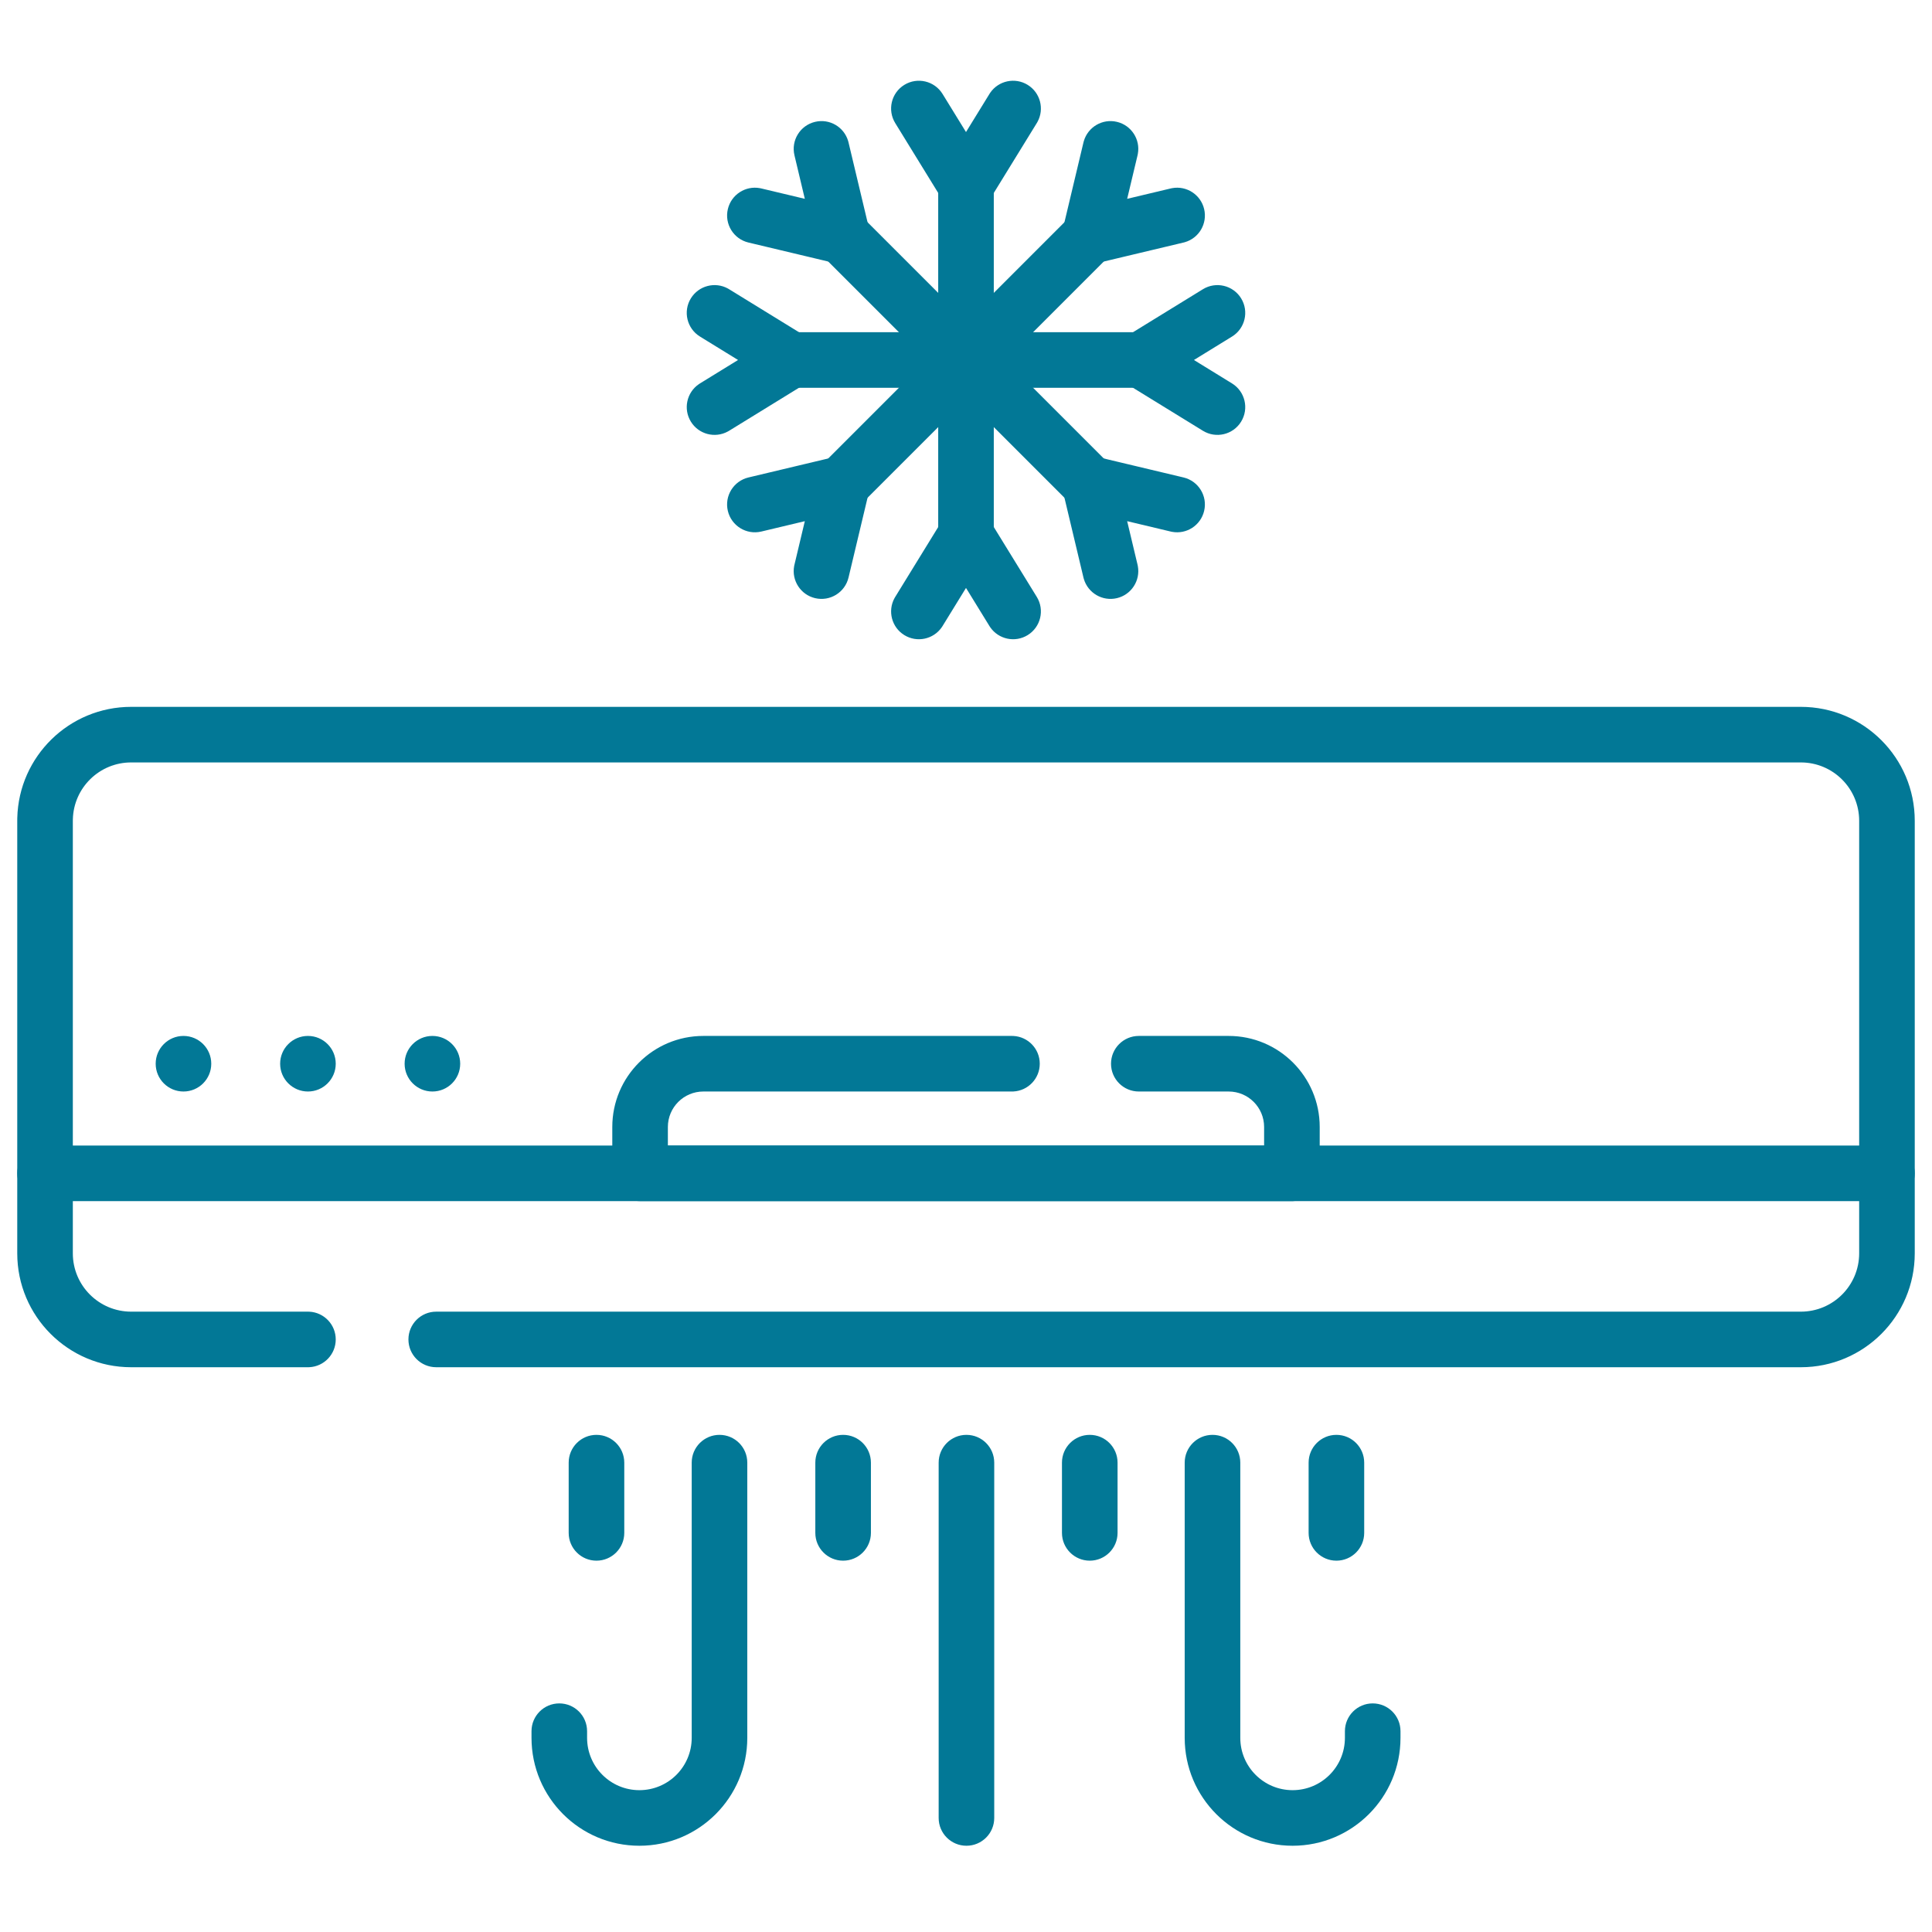
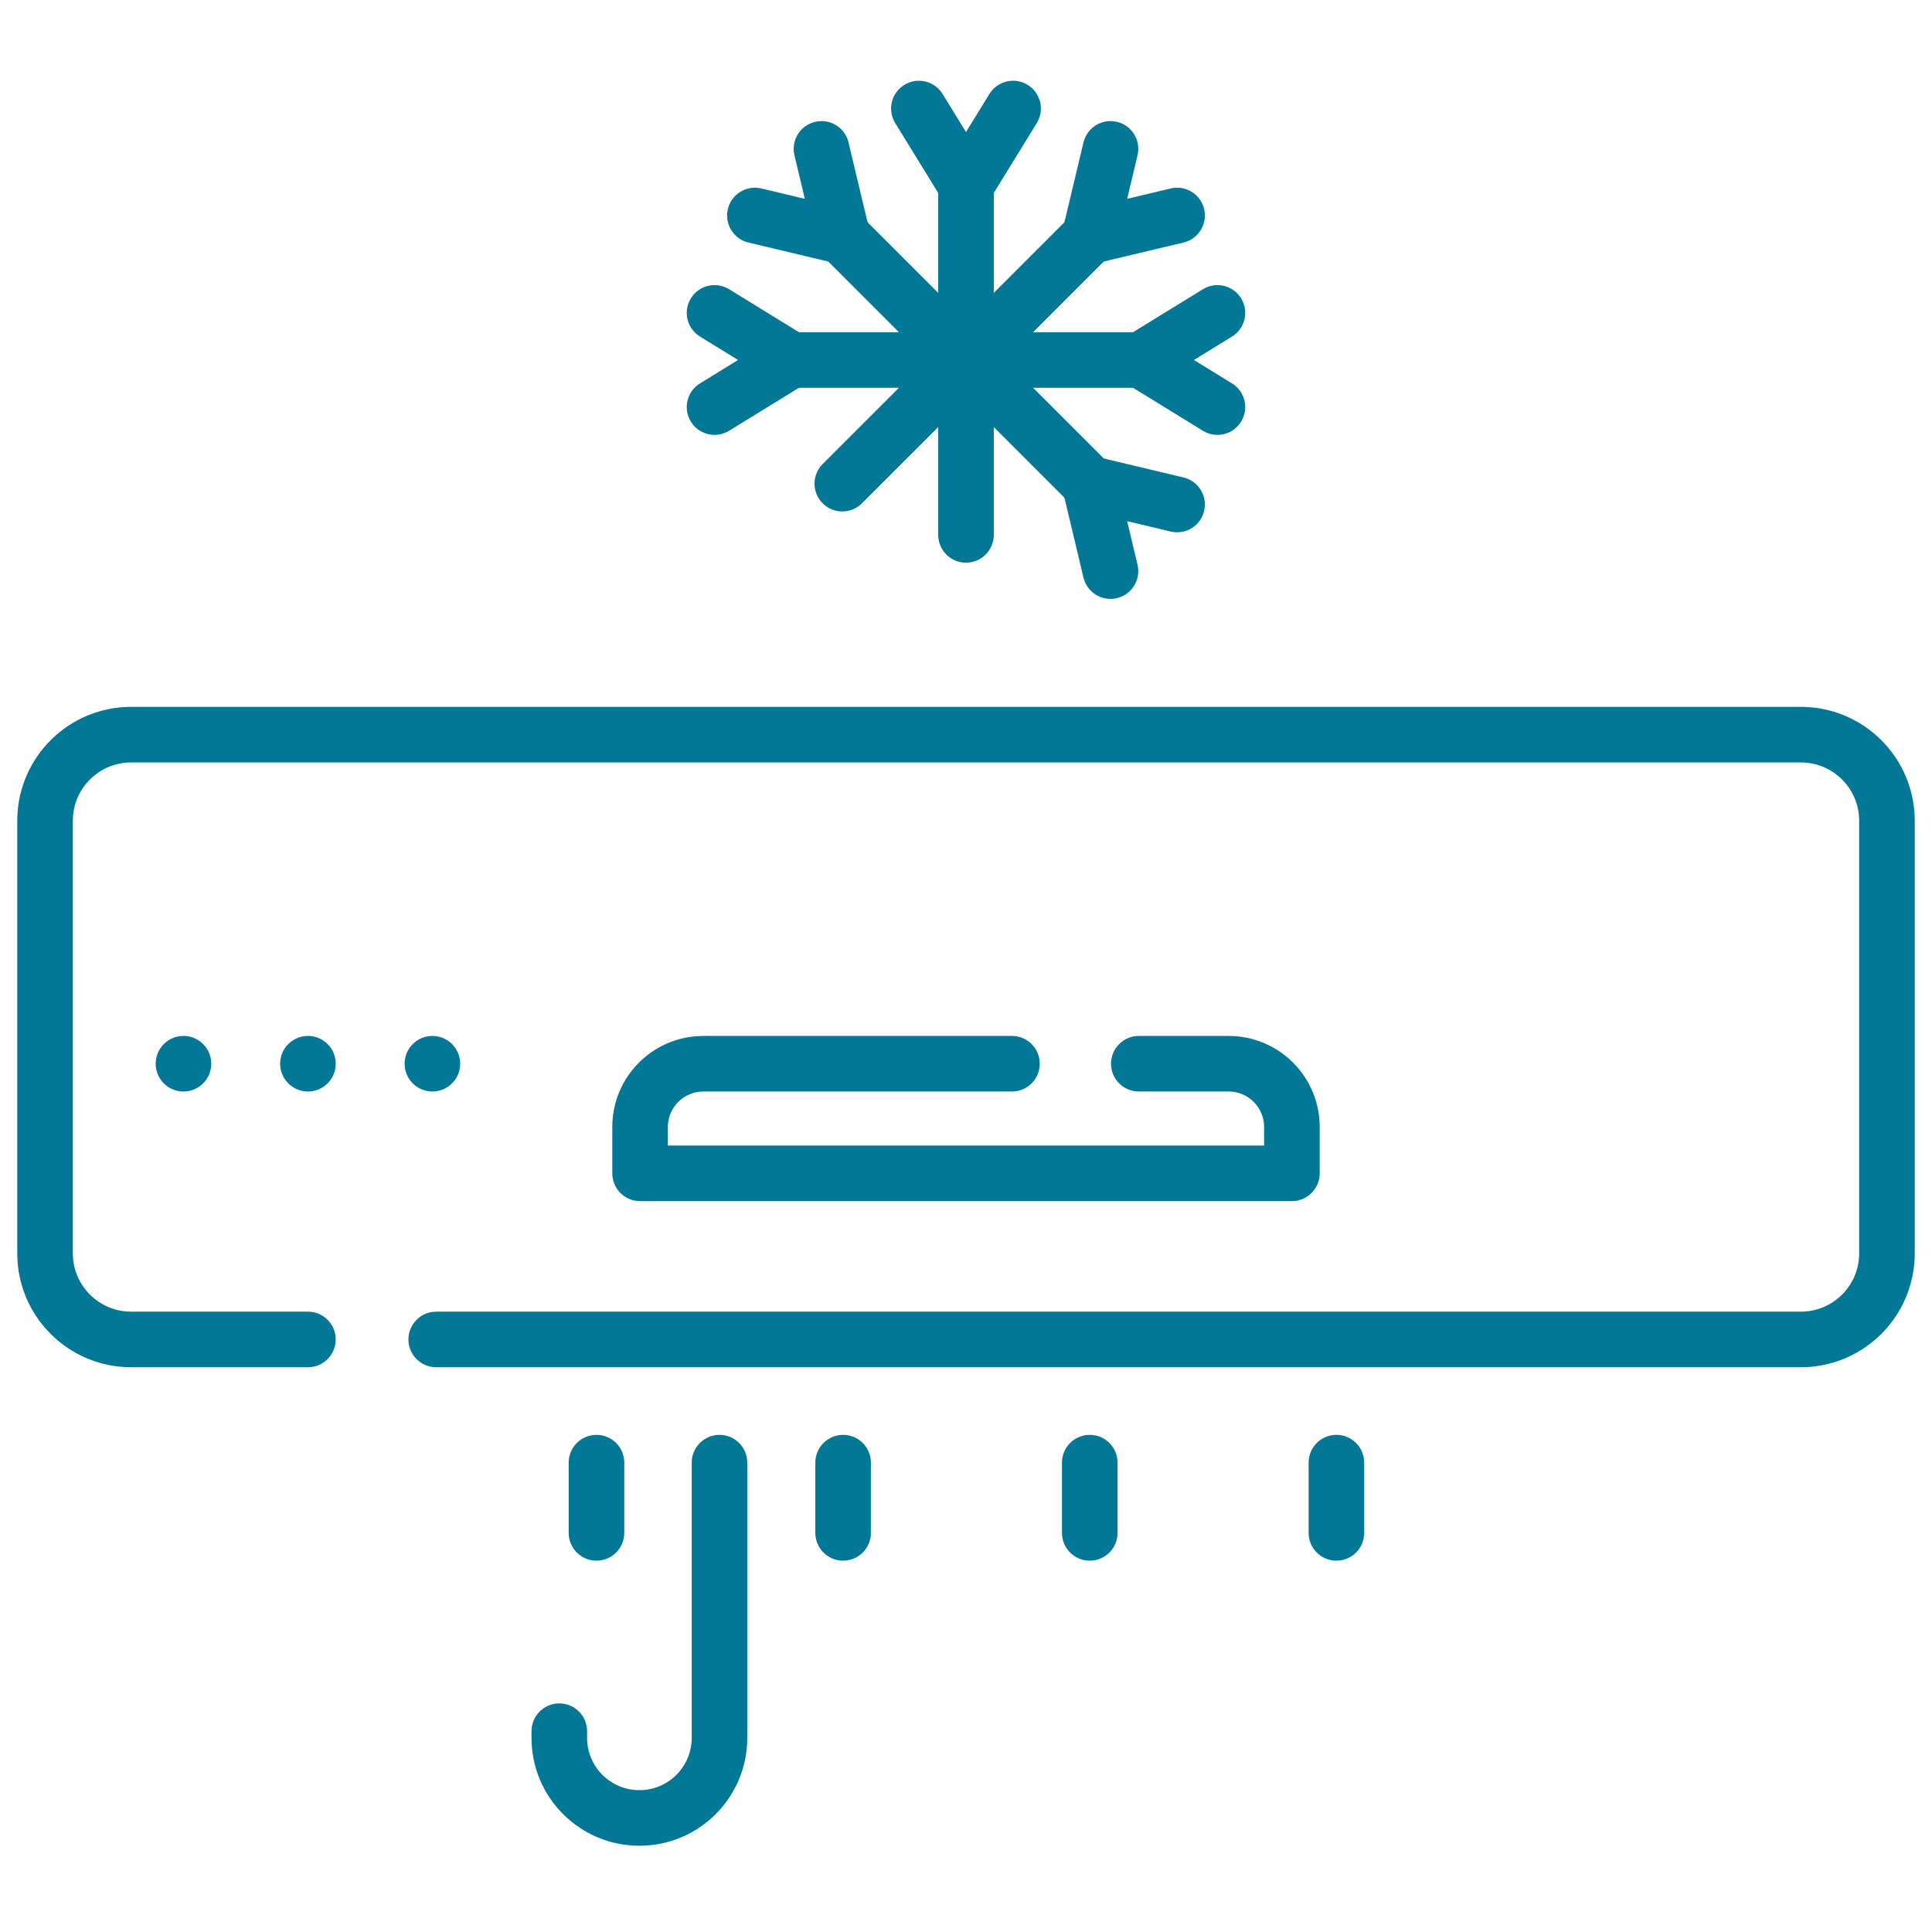
<svg xmlns="http://www.w3.org/2000/svg" width="112" height="112" viewBox="0 0 112 112" fill="none">
-   <path d="M109.389 69.631L109.472 69.629C110.323 69.586 111 68.882 111 68.02C111 67.158 110.323 66.454 109.472 66.411L109.389 66.409H2.611C1.721 66.409 1 67.13 1 68.02C1 68.91 1.721 69.631 2.611 69.631H109.389Z" fill="#027896" />
  <path d="M73.282 65.333V66.409H38.717V65.333C38.717 64.198 39.639 63.276 40.774 63.276H58.665L58.748 63.274C59.599 63.231 60.276 62.527 60.276 61.665C60.276 60.803 59.599 60.099 58.748 60.056L58.665 60.054H40.774C37.859 60.054 35.495 62.418 35.495 65.333V68.02L35.497 68.103C35.54 68.954 36.244 69.631 37.106 69.631H74.894L74.976 69.629C75.828 69.586 76.505 68.882 76.505 68.02V65.333C76.505 62.418 74.141 60.054 71.225 60.054H66.018C65.128 60.054 64.407 60.776 64.407 61.665C64.407 62.555 65.128 63.276 66.018 63.276H71.225C72.362 63.276 73.282 64.198 73.282 65.333Z" fill="#027896" />
  <path d="M12.247 61.665C12.247 62.555 11.526 63.276 10.636 63.276C9.746 63.276 9.025 62.555 9.025 61.665C9.025 60.776 9.746 60.054 10.636 60.054C11.526 60.054 12.247 60.776 12.247 61.665Z" fill="#027896" />
  <path d="M19.463 61.665C19.463 62.555 18.741 63.276 17.852 63.276C16.962 63.276 16.24 62.555 16.24 61.665C16.24 60.776 16.962 60.054 17.852 60.054C18.741 60.054 19.463 60.776 19.463 61.665Z" fill="#027896" />
  <path d="M26.678 61.665C26.678 62.555 25.957 63.276 25.067 63.276C24.177 63.276 23.456 62.555 23.456 61.665C23.456 60.776 24.177 60.054 25.067 60.054C25.957 60.054 26.678 60.776 26.678 61.665Z" fill="#027896" />
  <path d="M56 12.341C56.559 12.341 57.079 12.051 57.372 11.574L60.102 7.137L60.144 7.065C60.554 6.317 60.309 5.372 59.575 4.92C58.84 4.468 57.886 4.676 57.403 5.378L57.358 5.448L56 7.655L54.642 5.448C54.175 4.69 53.183 4.454 52.425 4.92C51.667 5.386 51.431 6.379 51.898 7.137L54.628 11.574L54.656 11.618C54.953 12.069 55.458 12.341 56 12.341Z" fill="#027896" />
-   <path d="M57.403 36.36C57.886 37.062 58.84 37.27 59.575 36.818C60.333 36.352 60.569 35.36 60.103 34.602L57.372 30.164C57.079 29.688 56.559 29.398 56 29.398C55.458 29.398 54.953 29.67 54.656 30.12L54.628 30.164L51.898 34.602L51.856 34.674C51.447 35.421 51.691 36.367 52.425 36.818C53.16 37.27 54.114 37.062 54.597 36.36L54.642 36.291L56 34.083L57.358 36.291L57.403 36.36Z" fill="#027896" />
  <path d="M54.389 10.73V31.009C54.389 31.898 55.11 32.62 56 32.62C56.89 32.62 57.611 31.898 57.611 31.009V10.73C57.611 9.84 56.89 9.119 56 9.119C55.11 9.119 54.389 9.84 54.389 10.73Z" fill="#027896" />
  <path d="M48.457 15.267C49.001 15.396 49.574 15.234 49.97 14.839C50.365 14.443 50.527 13.87 50.398 13.326L49.19 8.258L49.169 8.178C48.93 7.359 48.088 6.864 47.25 7.064C46.384 7.27 45.849 8.139 46.056 9.004L46.656 11.526L44.135 10.925L44.054 10.908C43.216 10.753 42.394 11.281 42.195 12.119C41.988 12.985 42.523 13.854 43.389 14.06L48.457 15.267Z" fill="#027896" />
  <path d="M62.831 33.561C63.07 34.379 63.912 34.874 64.75 34.675C65.589 34.475 66.117 33.653 65.961 32.815L65.944 32.734L65.343 30.213L67.865 30.814L67.946 30.831C68.784 30.986 69.606 30.458 69.805 29.619C70.011 28.754 69.477 27.885 68.611 27.679L63.543 26.472C62.998 26.342 62.426 26.504 62.03 26.9C61.635 27.296 61.473 27.868 61.602 28.412L62.809 33.481L62.831 33.561Z" fill="#027896" />
  <path d="M49.969 12.56C49.34 11.931 48.32 11.931 47.691 12.56C47.062 13.19 47.062 14.21 47.691 14.839L49.969 12.56ZM62.09 29.235C62.723 29.807 63.699 29.788 64.309 29.178C64.918 28.569 64.937 27.592 64.366 26.96L64.309 26.9L49.969 12.56L47.691 14.839L62.03 29.178L62.09 29.235Z" fill="#027896" />
  <path d="M40.051 24.444C40.502 25.178 41.448 25.423 42.196 25.013L42.267 24.972L46.705 22.241L46.749 22.213C47.199 21.916 47.471 21.411 47.471 20.869C47.471 20.327 47.199 19.823 46.749 19.525L46.705 19.497L42.267 16.767L42.196 16.725C41.448 16.316 40.503 16.561 40.051 17.295C39.584 18.052 39.821 19.045 40.579 19.511L42.786 20.869L40.579 22.227L40.509 22.273C39.807 22.755 39.599 23.71 40.051 24.444Z" fill="#027896" />
  <path d="M69.733 24.972C70.49 25.438 71.483 25.202 71.949 24.444C72.415 23.686 72.179 22.694 71.421 22.227L69.214 20.869L71.421 19.511C72.179 19.045 72.415 18.053 71.949 17.295C71.483 16.537 70.49 16.301 69.733 16.767L65.295 19.497C64.818 19.791 64.528 20.31 64.528 20.869C64.528 21.429 64.818 21.949 65.295 22.242L69.733 24.972Z" fill="#027896" />
  <path d="M66.139 22.481L66.222 22.479C67.073 22.435 67.75 21.731 67.75 20.869C67.75 20.007 67.073 19.303 66.222 19.26L66.139 19.258H45.86C44.971 19.258 44.249 19.98 44.249 20.869C44.249 21.759 44.971 22.481 45.86 22.481H66.139Z" fill="#027896" />
-   <path d="M47.25 34.675C48.115 34.881 48.984 34.346 49.19 33.481L50.398 28.412C50.527 27.868 50.365 27.296 49.969 26.9C49.574 26.504 49.001 26.342 48.457 26.472L43.389 27.679C42.523 27.885 41.988 28.754 42.194 29.619C42.401 30.485 43.269 31.02 44.135 30.814L46.656 30.213L46.056 32.734L46.038 32.815C45.883 33.653 46.411 34.475 47.25 34.675Z" fill="#027896" />
  <path d="M62.03 14.839C62.426 15.235 62.998 15.396 63.543 15.267L68.611 14.06L68.691 14.039C69.51 13.8 70.005 12.958 69.805 12.119C69.606 11.281 68.784 10.753 67.946 10.908L67.865 10.925L65.343 11.526L65.944 9.005L65.961 8.923C66.117 8.085 65.589 7.264 64.75 7.064C63.912 6.864 63.07 7.36 62.831 8.178L62.809 8.258L61.602 13.326C61.473 13.871 61.635 14.443 62.03 14.839Z" fill="#027896" />
  <path d="M47.691 29.178C48.3 29.788 49.277 29.807 49.91 29.235L49.97 29.178L64.309 14.839C64.938 14.21 64.938 13.19 64.309 12.56C63.68 11.931 62.659 11.931 62.03 12.56L47.691 26.9L47.634 26.96C47.062 27.592 47.081 28.569 47.691 29.178Z" fill="#027896" />
  <path d="M32.967 84.791V88.863C32.967 89.752 33.688 90.474 34.578 90.474C35.468 90.474 36.19 89.752 36.19 88.863V84.791C36.189 83.901 35.468 83.18 34.578 83.18C33.688 83.18 32.967 83.901 32.967 84.791Z" fill="#027896" />
  <path d="M47.265 84.791V88.863C47.265 89.752 47.987 90.474 48.876 90.474C49.766 90.474 50.488 89.752 50.488 88.863V84.791C50.487 83.901 49.766 83.18 48.876 83.18C47.987 83.18 47.265 83.901 47.265 84.791Z" fill="#027896" />
  <path d="M61.563 84.791V88.863C61.563 89.752 62.285 90.474 63.175 90.474C64.064 90.474 64.786 89.752 64.786 88.863V84.791C64.786 83.901 64.064 83.18 63.175 83.18C62.285 83.18 61.563 83.901 61.563 84.791Z" fill="#027896" />
-   <path d="M54.415 84.791V105.389C54.415 106.279 55.136 107 56.026 107C56.916 107 57.637 106.279 57.637 105.389V84.791C57.637 83.901 56.916 83.18 56.026 83.18C55.136 83.18 54.415 83.901 54.415 84.791Z" fill="#027896" />
  <path d="M75.862 84.791V88.863C75.862 89.752 76.583 90.474 77.473 90.474C78.363 90.474 79.084 89.752 79.084 88.863V84.791C79.084 83.901 78.363 83.18 77.473 83.18C76.583 83.18 75.862 83.901 75.862 84.791Z" fill="#027896" />
  <path d="M40.099 84.791V100.745C40.099 102.42 38.741 103.778 37.066 103.778C35.392 103.778 34.034 102.42 34.034 100.745V100.359C34.034 99.469 33.313 98.748 32.423 98.748C31.533 98.748 30.812 99.469 30.812 100.359V100.745C30.812 104.199 33.612 107 37.066 107C40.521 107 43.321 104.199 43.321 100.745V84.791C43.321 83.901 42.6 83.18 41.71 83.18C40.82 83.18 40.099 83.901 40.099 84.791Z" fill="#027896" />
-   <path d="M77.966 100.359V100.745C77.966 102.42 76.608 103.778 74.933 103.778C73.259 103.778 71.901 102.42 71.901 100.745V84.791C71.901 83.901 71.179 83.18 70.29 83.18C69.4 83.18 68.678 83.901 68.678 84.791V100.745C68.678 104.199 71.479 107 74.933 107C78.388 107 81.188 104.199 81.188 100.745V100.359C81.188 99.469 80.467 98.748 79.577 98.748C78.687 98.748 77.966 99.469 77.966 100.359Z" fill="#027896" />
  <path d="M1 47.581V72.657C1 76.304 3.957 79.26 7.604 79.26H17.852L17.935 79.258C18.786 79.215 19.463 78.511 19.463 77.649C19.463 76.787 18.786 76.083 17.935 76.04L17.852 76.038H7.604C5.736 76.038 4.222 74.524 4.222 72.657V47.581L4.224 47.493C4.27 45.666 5.765 44.199 7.604 44.199H104.396C106.264 44.199 107.777 45.713 107.778 47.581V72.657C107.777 74.524 106.264 76.038 104.396 76.038H25.288C24.398 76.038 23.677 76.759 23.677 77.649C23.677 78.539 24.398 79.26 25.288 79.26H104.396C108.043 79.26 111 76.304 111 72.657V47.581C111 43.933 108.043 40.977 104.396 40.977H7.604C4.014 40.977 1.093 43.842 1.002 47.41L1 47.581Z" fill="#027896" />
</svg>